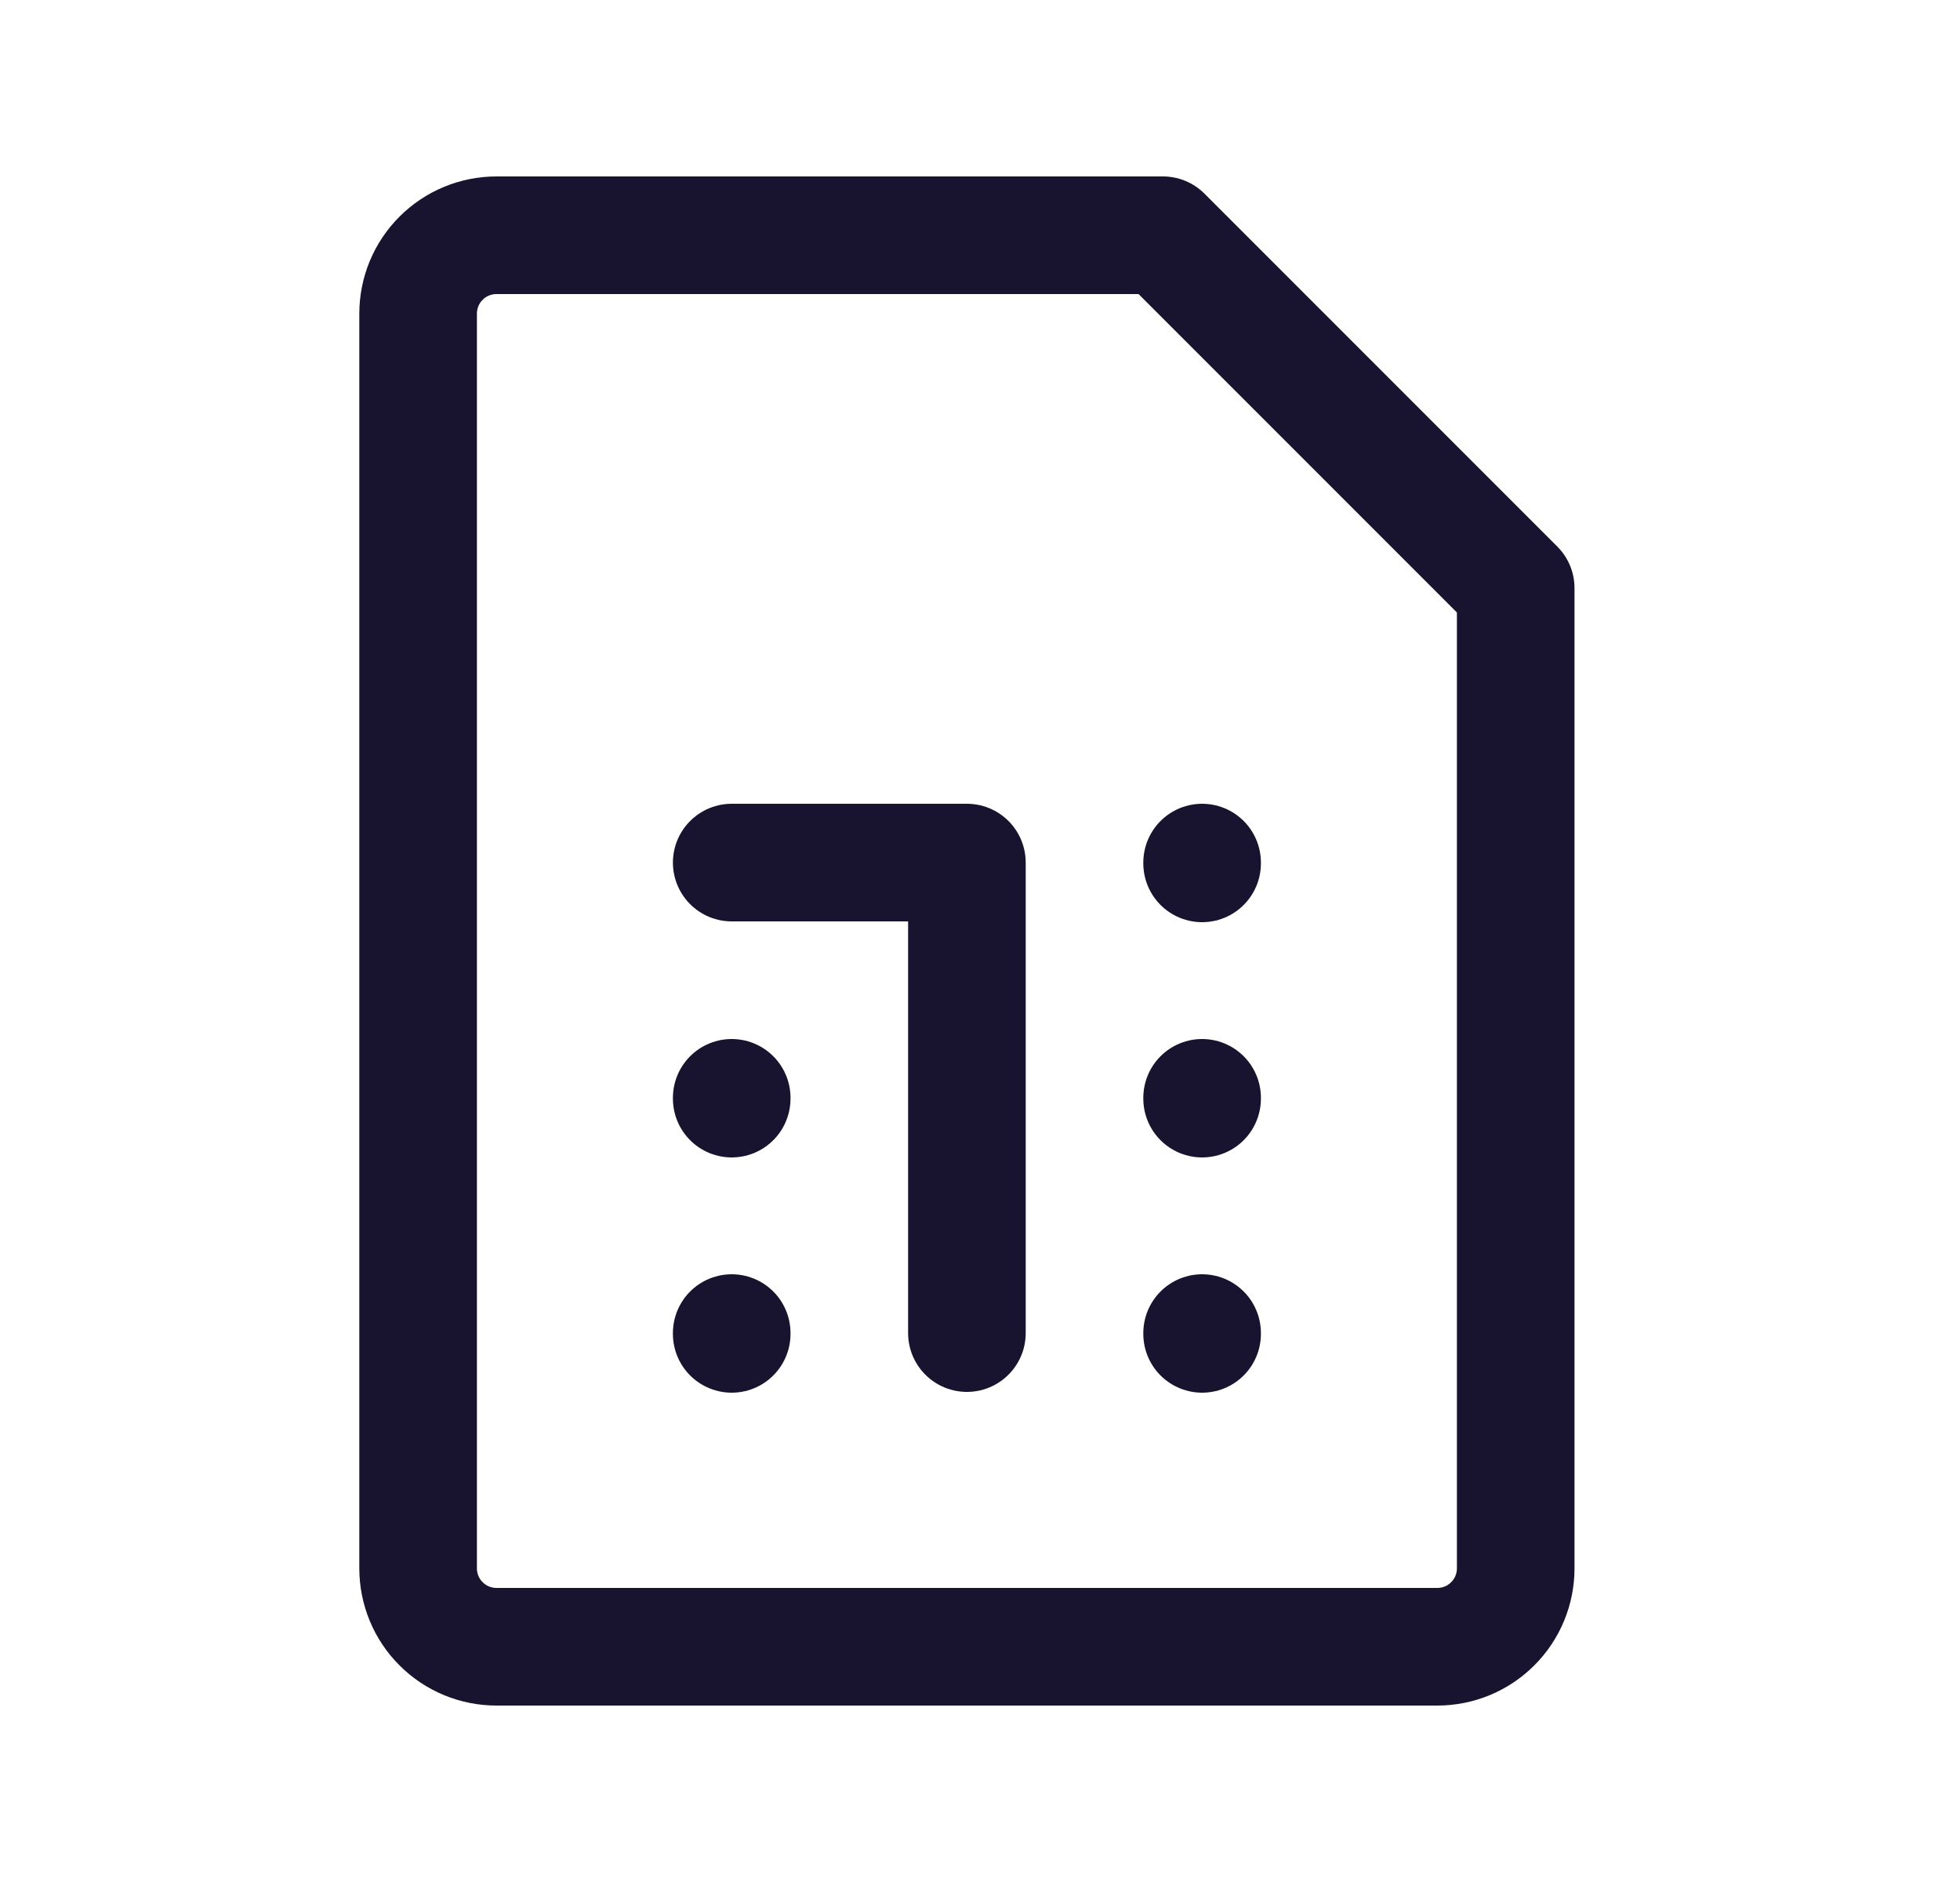
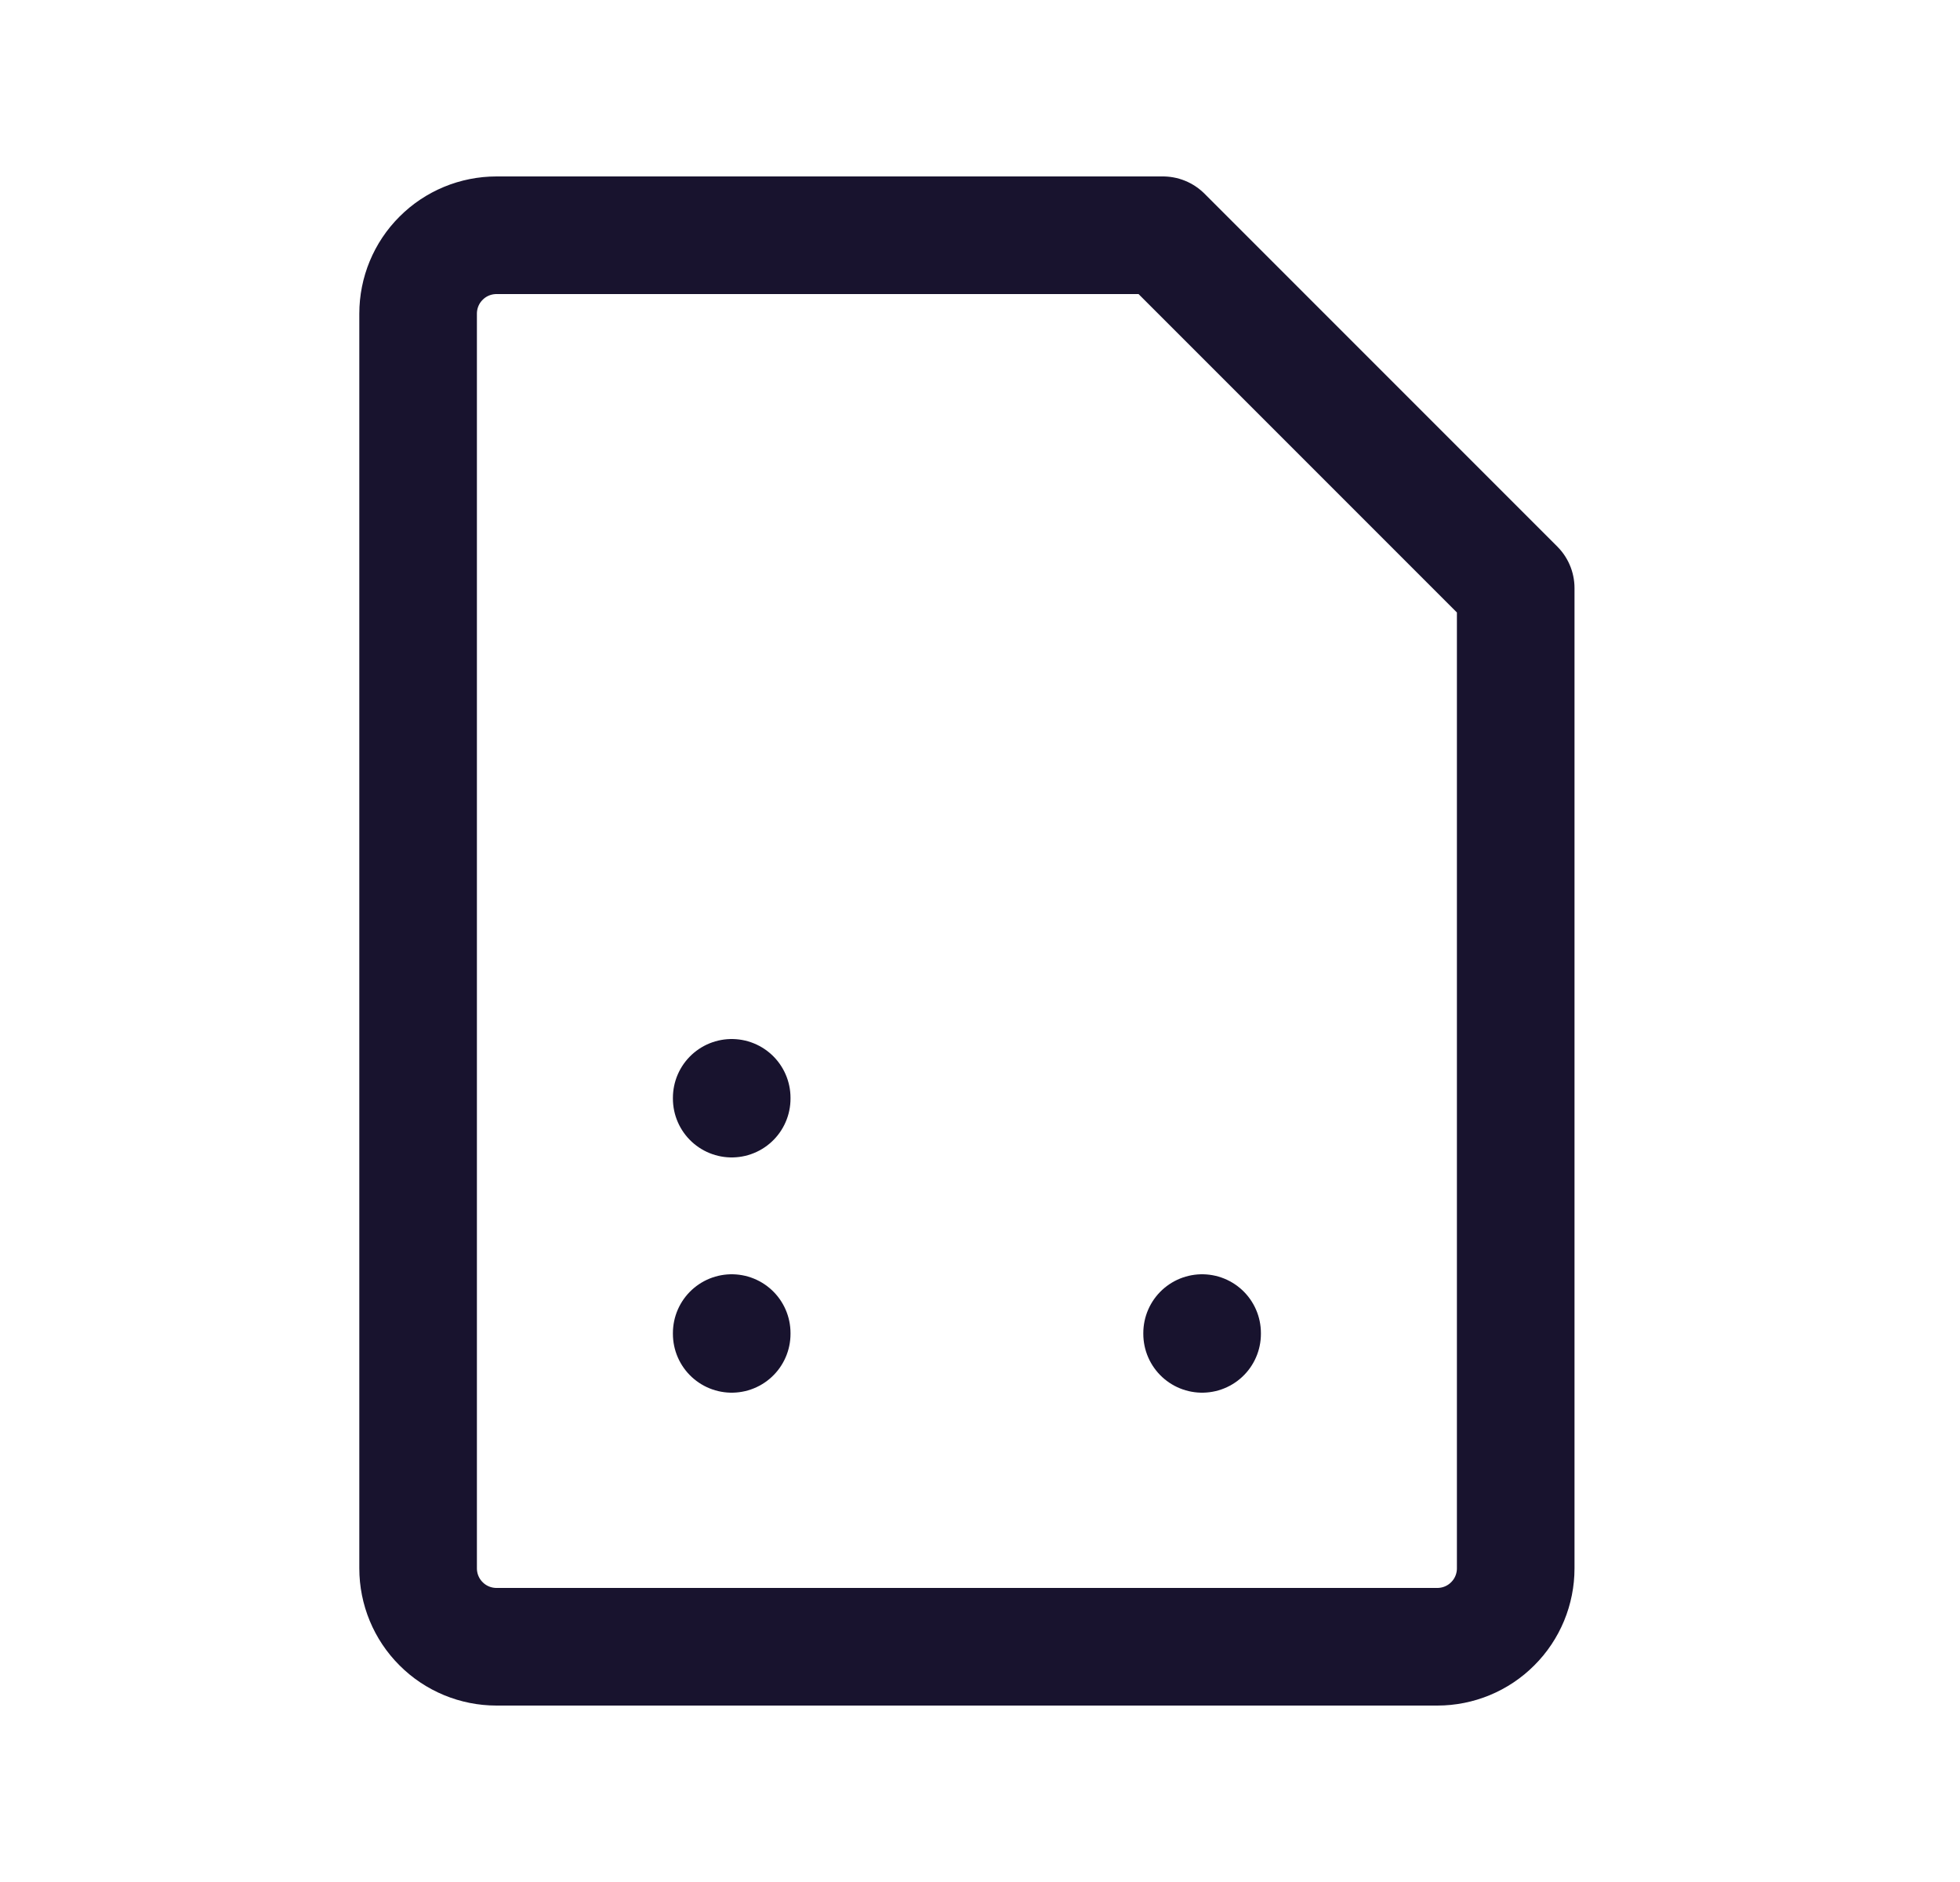
<svg xmlns="http://www.w3.org/2000/svg" width="25" height="24" viewBox="0 0 25 24" fill="none">
  <g clip-path="url(#clip0_427_1691)">
    <path d="M6.333 3H14.833L19.333 7.5V20C19.333 20.265 19.228 20.52 19.04 20.707C18.853 20.895 18.598 21 18.333 21H6.333C6.068 21 5.813 20.895 5.626 20.707C5.438 20.52 5.333 20.265 5.333 20V4C5.333 3.735 5.438 3.48 5.626 3.293C5.813 3.105 6.068 3 6.333 3Z" stroke="#18132E" stroke-width="1.5" stroke-linecap="round" stroke-linejoin="round" />
-     <path d="M9.333 11H12.333V17" stroke="#18132E" stroke-width="1.5" stroke-linecap="round" stroke-linejoin="round" />
    <path d="M15.333 17V17.01" stroke="#18132E" stroke-width="1.5" stroke-linecap="round" stroke-linejoin="round" />
-     <path d="M15.333 14V14.01" stroke="#18132E" stroke-width="1.5" stroke-linecap="round" stroke-linejoin="round" />
-     <path d="M15.333 11V11.01" stroke="#18132E" stroke-width="1.5" stroke-linecap="round" stroke-linejoin="round" />
    <path d="M9.333 14V14.01" stroke="#18132E" stroke-width="1.5" stroke-linecap="round" stroke-linejoin="round" />
    <path d="M9.333 17V17.01" stroke="#18132E" stroke-width="1.5" stroke-linecap="round" stroke-linejoin="round" />
  </g>
  <defs>
    <clipPath id="clip0_427_1691">
      <rect width="24" height="24" fill="white" transform="translate(0.333)" />
    </clipPath>
  </defs>
</svg>